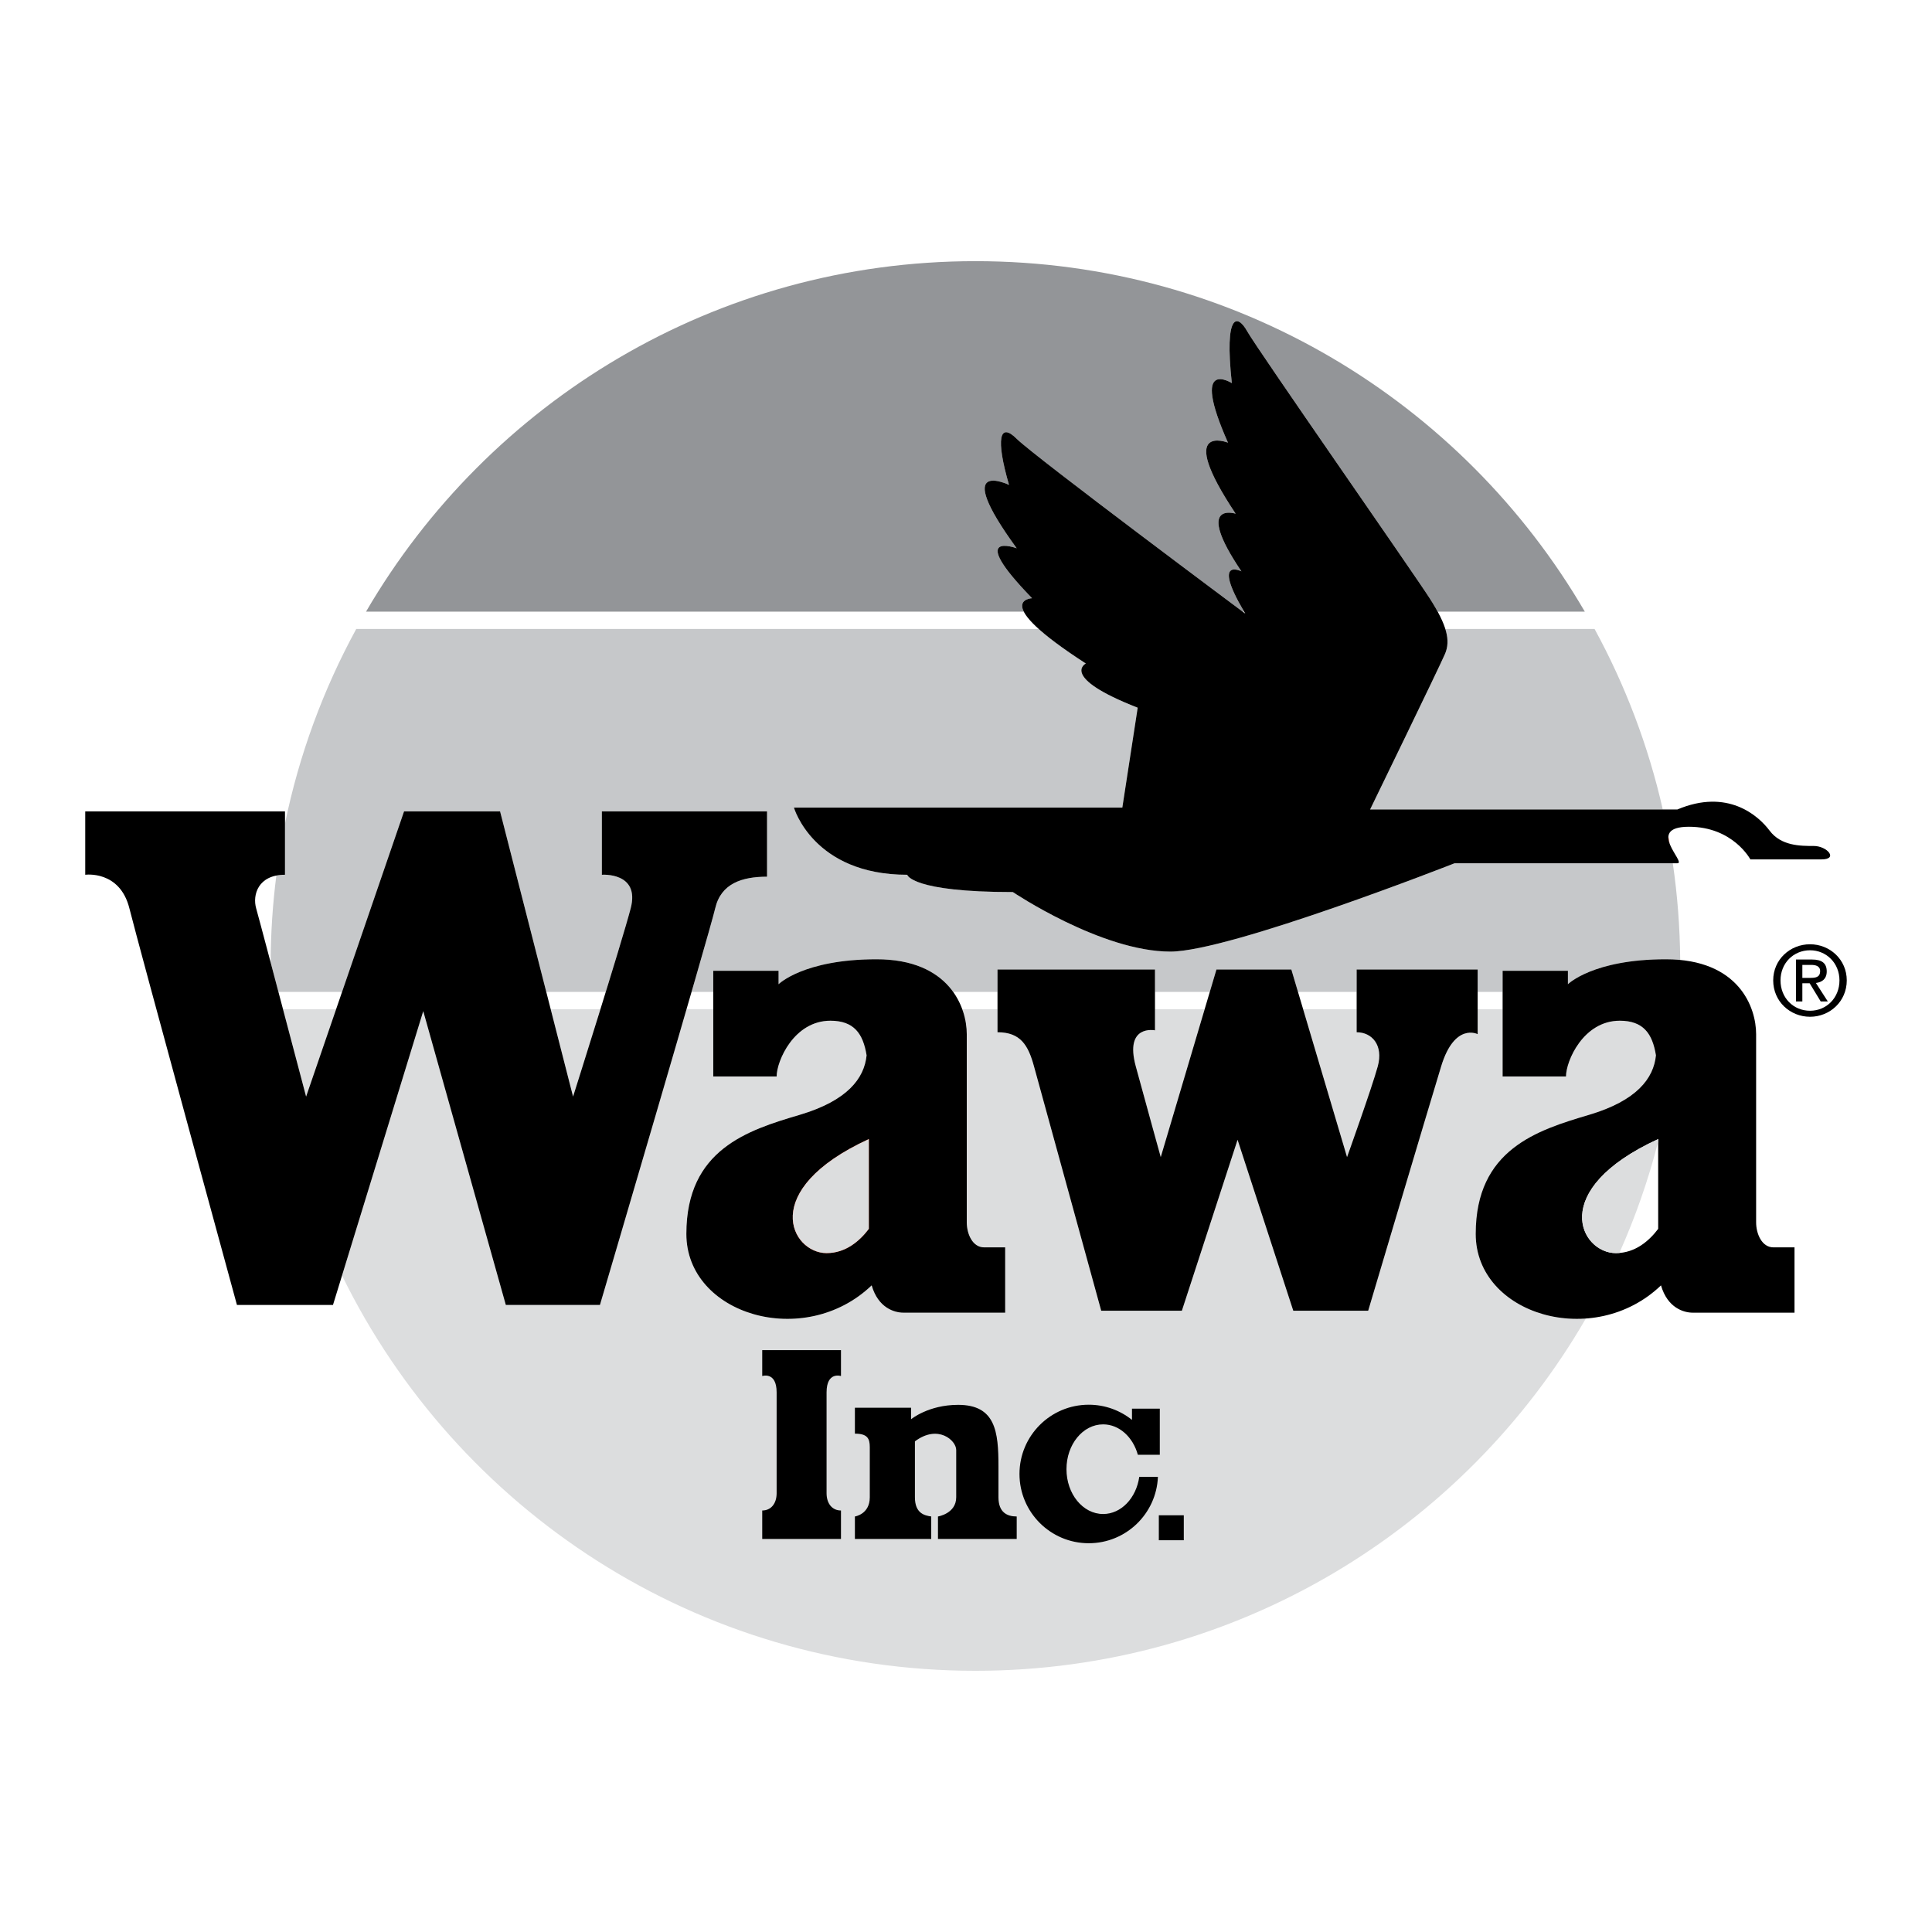
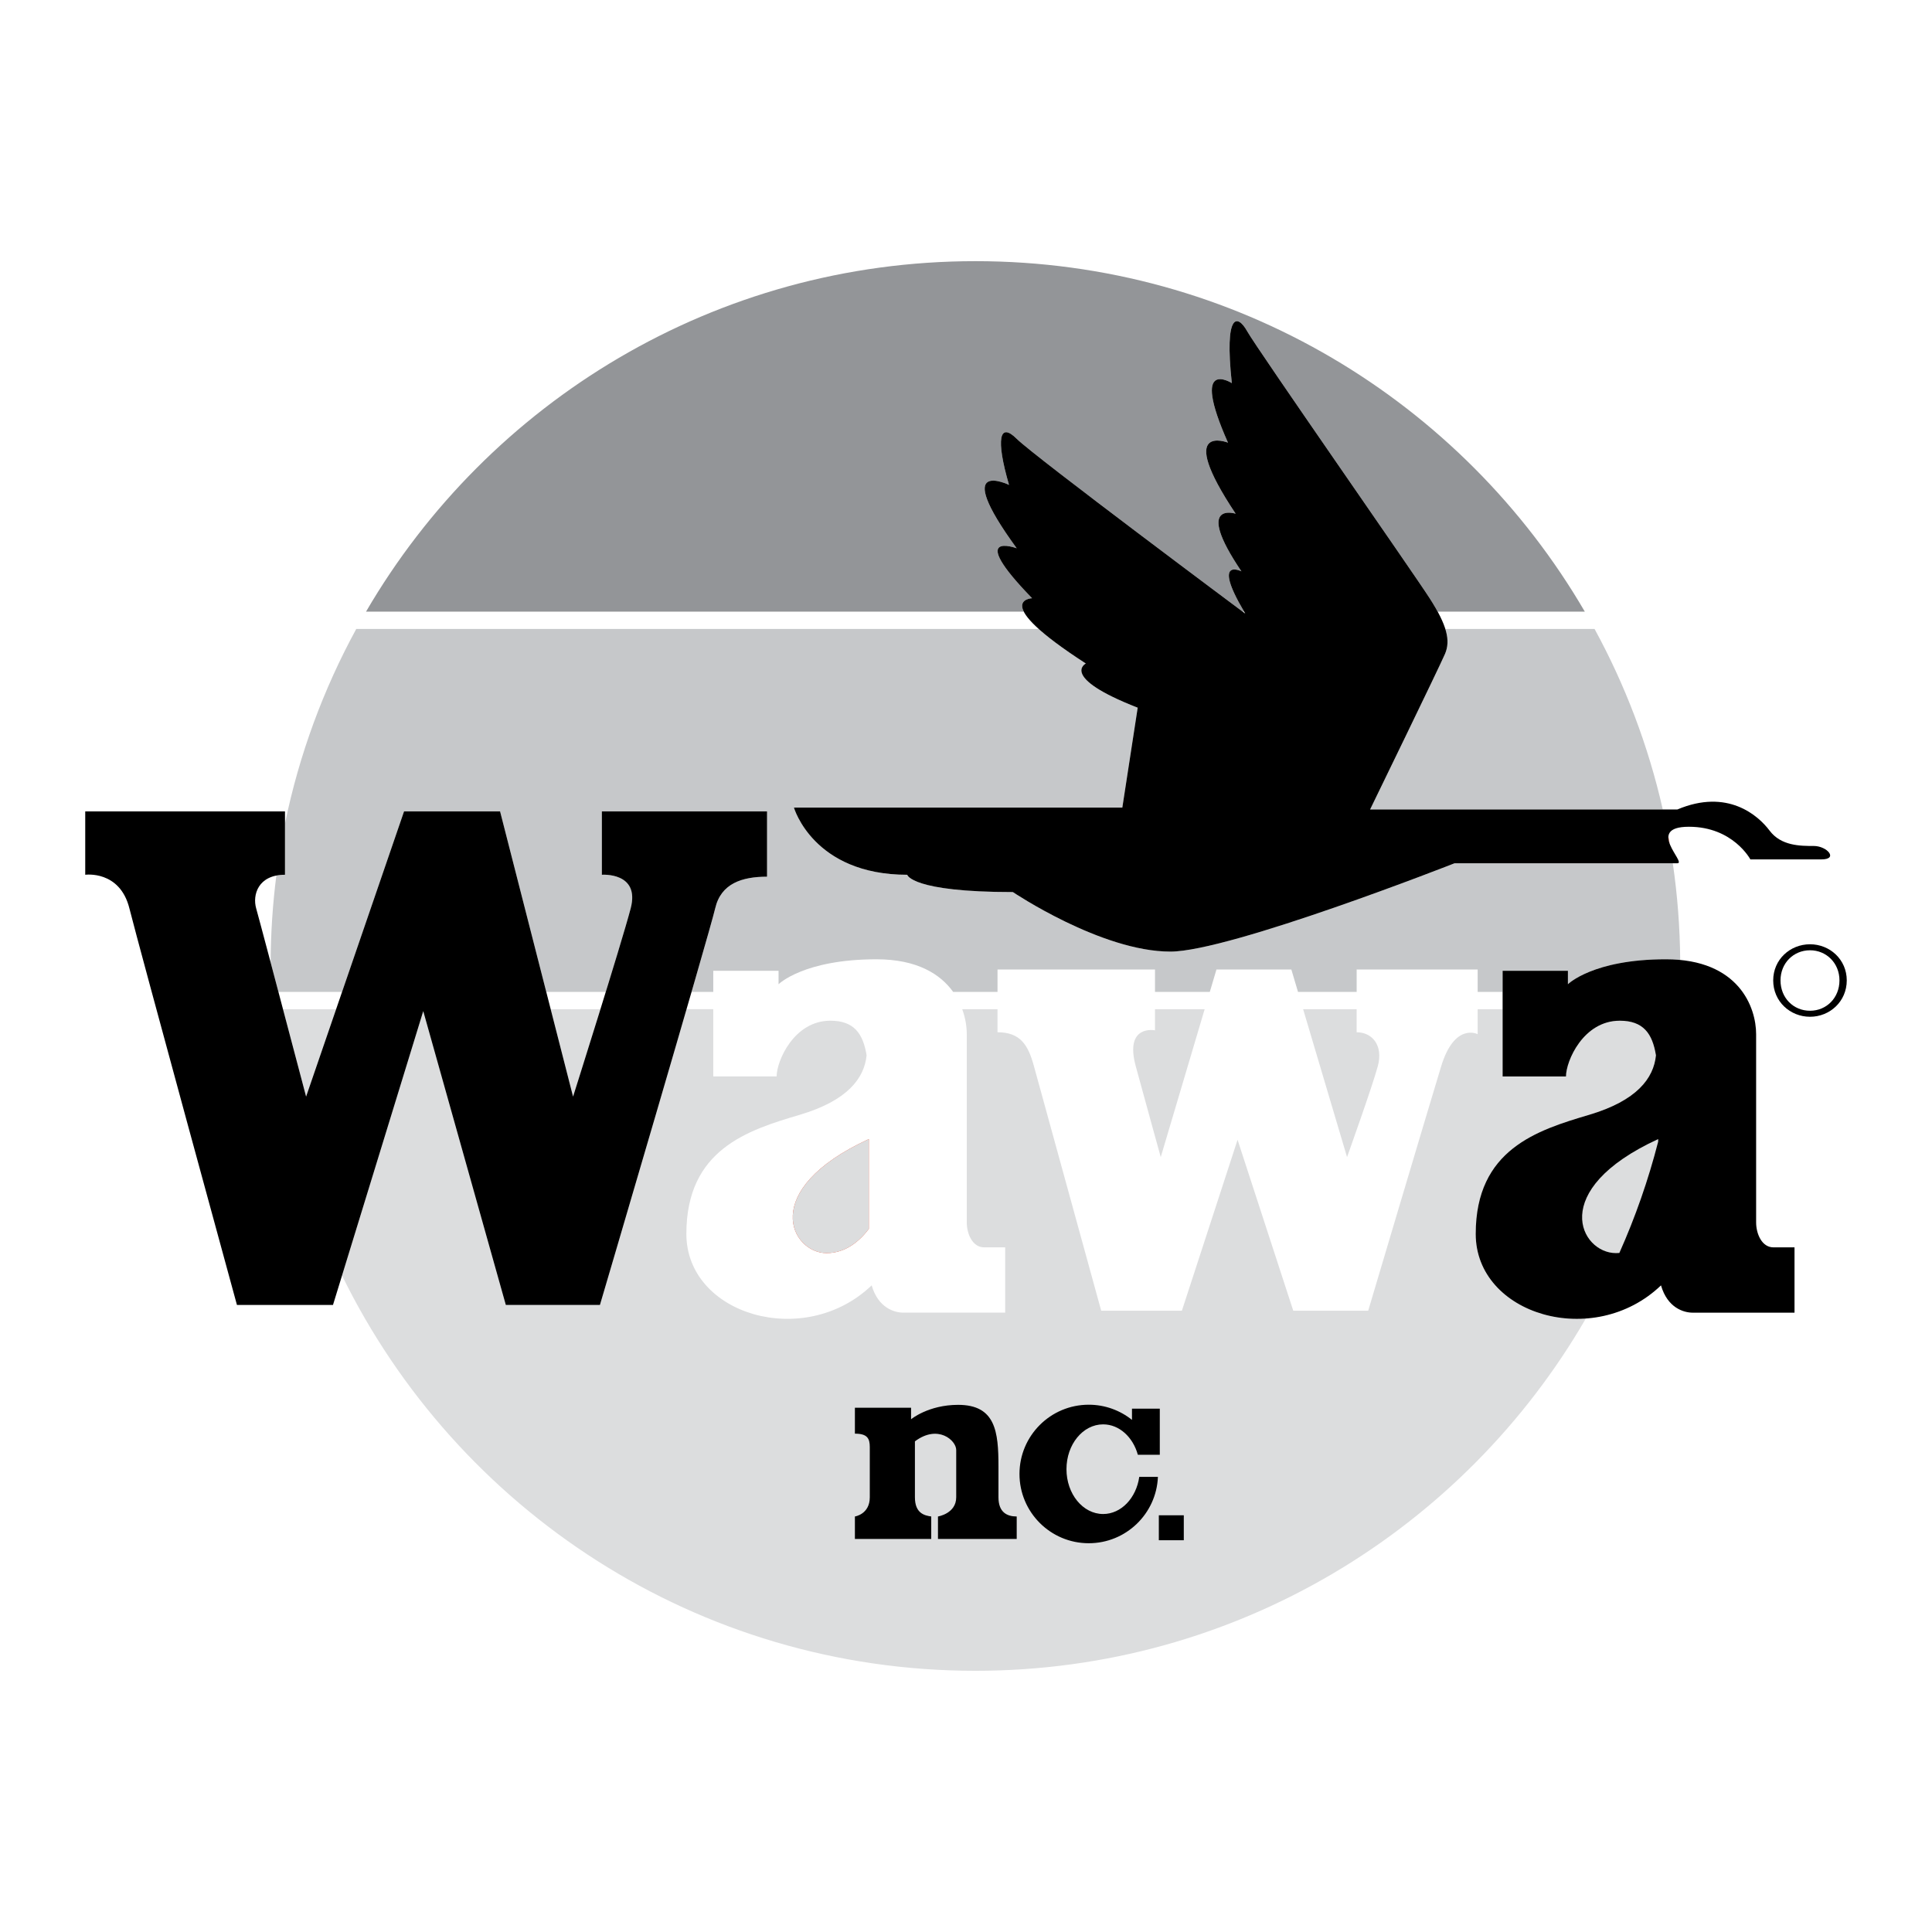
<svg xmlns="http://www.w3.org/2000/svg" version="1.0" id="Layer_1" x="0px" y="0px" width="192.756px" height="192.756px" viewBox="0 0 192.756 192.756" enable-background="new 0 0 192.756 192.756" xml:space="preserve">
  <g>
    <polygon fill-rule="evenodd" clip-rule="evenodd" fill="#FFFFFF" points="0,0 192.756,0 192.756,192.756 0,192.756 0,0  " />
    <path fill-rule="evenodd" clip-rule="evenodd" fill="#939598" d="M102.971,59.684c-6.707-6.898-1.533-4.982-1.533-4.982   c-6.707-9.198-0.767-6.323-0.767-6.323c-1.342-4.599-0.958-6.323,0.767-4.599c1.612,1.612,20.146,15.456,22.545,17.245h0.145   c-3.262-5.517-0.271-4.024-0.271-4.024c-4.79-7.09-0.574-5.749-0.574-5.749c-6.132-9.197-0.767-7.09-0.767-7.09   c-3.832-8.623,0.384-5.94,0.384-5.94c-0.767-7.09,0.574-6.898,1.532-5.174c0.959,1.725,16.479,23.952,18.204,26.635   c0.31,0.483,0.575,0.927,0.801,1.341h14.681c-12.186-20.912-34.851-34.967-60.799-34.967S48.705,40.113,36.518,61.025h65.625   C101.496,59.748,102.971,59.684,102.971,59.684L102.971,59.684z" />
    <path fill-rule="evenodd" clip-rule="evenodd" fill="#DCDDDE" d="M130.014,100.689l4.381,14.754c0,0,2.491-6.945,3.066-9.055   c0.575-2.107-0.575-3.4-2.108-3.4v-2.299H130.014L130.014,100.689z" />
    <path fill-rule="evenodd" clip-rule="evenodd" fill="#DCDDDE" d="M54.943,100.689l2.231,8.719c0,0,1.331-4.207,2.73-8.719H54.943   L54.943,100.689z" />
    <path fill-rule="evenodd" clip-rule="evenodd" fill="#DCDDDE" d="M120.189,100.689h-4.956v2.107c0,0-3.065-0.623-1.916,3.592   c1.149,4.217,2.491,9.055,2.491,9.055L120.189,100.689L120.189,100.689z" />
    <path fill-rule="evenodd" clip-rule="evenodd" fill="#C6C8CA" d="M144.167,65.24c-0.574,1.341-7.473,15.521-7.473,15.521h29.202   c-1.446-6.376-3.758-12.424-6.807-18.012h-14.893C144.506,63.735,144.478,64.517,144.167,65.24L144.167,65.24z" />
    <path fill-rule="evenodd" clip-rule="evenodd" fill="#C6C8CA" d="M166.895,86.126c-3.264,0-21.77,0-21.77,0   s-22.419,8.814-28.358,8.814c-6.898,0-15.713-5.94-15.713-5.94c-10.155,0-10.539-1.725-10.539-1.725   c-9.389,0-11.305-6.706-11.305-6.706h32.766l1.533-9.964c-7.856-3.066-5.174-4.407-5.174-4.407   c-2.236-1.448-3.729-2.573-4.703-3.449H35.545c-3.273,6-5.698,12.529-7.113,19.427v5.099c-0.316,0-0.602,0.029-0.861,0.081   c-0.364,2.837-0.557,5.728-0.571,8.661c0.248,0.935,0.513,1.934,0.781,2.948h6.346l6.186-18.012h9.581l4.609,18.012h5.937   c1.075-3.485,2.095-6.857,2.484-8.335c0.958-3.641-2.875-3.354-2.875-3.354v-6.323h16.479v6.515c-2.491,0-4.599,0.67-5.174,3.162   c-0.157,0.681-1.088,3.948-2.357,8.335h2.166v-2.108h6.515v1.341c0,0,2.491-2.49,9.772-2.49c4.049,0,6.377,1.481,7.649,3.258h4.423   v-2.236h15.712v2.236h5.468l0.664-2.236h7.473l0.664,2.236h5.851v-2.236h12.072v2.236h2.491v-2.108h6.515v1.341   c0,0,2.491-2.49,9.772-2.49c0.504,0,0.979,0.025,1.431,0.069C167.606,92.501,167.355,89.28,166.895,86.126L166.895,86.126z" />
    <path fill-rule="evenodd" clip-rule="evenodd" fill="#EF4223" d="M166.455,83.472c-0.017,0.219,0.036,0.458,0.126,0.7   C166.54,83.938,166.498,83.705,166.455,83.472L166.455,83.472z" />
    <path fill-rule="evenodd" clip-rule="evenodd" fill="#DCDDDE" d="M30.54,109.408l2.995-8.719h-5.297   C29.418,105.154,30.54,109.408,30.54,109.408L30.54,109.408z" />
    <path fill-rule="evenodd" clip-rule="evenodd" fill="#DCDDDE" d="M147.233,123.107c0-8.43,6.132-10.348,11.305-11.879   c4.772-1.414,6.446-3.645,6.677-5.938c-0.354-2.182-1.268-3.453-3.61-3.453c-3.641,0-5.365,4.025-5.365,5.559h-6.323v-6.707h-2.491   v2.49c0,0-2.3-1.197-3.641,3.209c-1.342,4.408-7.281,24.385-7.281,24.385h-7.474l-5.557-17.055l-5.557,17.055h-8.048   c0,0-6.132-22.275-6.707-24.385c-0.574-2.107-1.341-3.4-3.64-3.4v-2.299h-3.518c0.325,0.893,0.452,1.768,0.452,2.49   c0,2.684,0,17.629,0,18.779c0,1.148,0.575,2.49,1.725,2.49c1.149,0,2.107,0,2.107,0v6.516c0,0-9.005,0-10.155,0   c-0.903,0-2.516-0.475-3.166-2.723c-6.72,6.441-18.487,2.938-18.487-5.135c0-8.43,6.131-10.348,11.305-11.879   c4.772-1.414,6.446-3.645,6.677-5.938c-0.354-2.182-1.268-3.453-3.611-3.453c-3.641,0-5.365,4.025-5.365,5.559h-6.323v-6.707   h-2.666c-3.412,11.762-8.64,29.508-8.64,29.508h-9.389l-8.239-29.316l-8.104,26.379c11.435,23.355,35.436,39.438,63.192,39.438   c26.023,0,48.745-14.137,60.905-35.148C152.644,131.953,147.233,128.582,147.233,123.107L147.233,123.107z" />
    <path fill-rule="evenodd" clip-rule="evenodd" d="M180.957,84.402c-1.341,0-3.257,0-4.406-1.533   c-1.15-1.533-4.216-4.215-9.198-2.107h-30.658c0,0,6.898-14.18,7.473-15.521c0.575-1.341,0.192-2.875-1.532-5.557   c-1.725-2.683-17.245-24.91-18.204-26.635c-0.958-1.724-2.299-1.916-1.532,5.174c0,0-4.216-2.683-0.384,5.94   c0,0-5.365-2.107,0.767,7.09c0,0-4.216-1.341,0.574,5.749c0,0-2.99-1.493,0.271,4.024c0.038,0.064,0.072,0.125,0.112,0.191   c0,0-21.078-15.712-22.802-17.437c-1.725-1.725-2.108,0-0.767,4.599c0,0-5.94-2.875,0.767,6.323c0,0-5.174-1.916,1.533,4.982   c0,0-4.407,0.192,5.364,6.515c0,0-2.683,1.341,5.174,4.407l-1.533,9.964H79.21c0,0,1.916,6.706,11.305,6.706   c0,0,0.383,1.725,10.539,1.725c0,0,8.814,5.94,15.713,5.94c5.939,0,28.358-8.814,28.358-8.814c18.506,0,22.005,0,22.228,0   c0.958,0-3.258-3.641,1.149-3.641s6.132,3.257,6.132,3.257s5.365,0,7.09,0S182.299,84.402,180.957,84.402L180.957,84.402z" />
    <path fill-rule="evenodd" clip-rule="evenodd" d="M176.934,124.449c-1.149,0-1.725-1.342-1.725-2.49c0-1.15,0-16.096,0-18.779   c0-2.682-1.724-7.473-9.006-7.473c-7.281,0-9.772,2.49-9.772,2.49v-1.341h-6.515v10.54h6.323c0-1.533,1.725-5.559,5.365-5.559   c2.343,0,3.256,1.271,3.61,3.453c-0.23,2.293-1.904,4.523-6.677,5.938c-5.173,1.531-11.305,3.449-11.305,11.879   c0,8.072,11.767,11.576,18.486,5.135c0.649,2.248,2.263,2.723,3.166,2.723c1.149,0,10.155,0,10.155,0v-6.516   C179.041,124.449,178.083,124.449,176.934,124.449L176.934,124.449z" />
-     <path fill-rule="evenodd" clip-rule="evenodd" d="M86.966,128.242c0.649,2.248,2.262,2.723,3.166,2.723c1.15,0,10.155,0,10.155,0   v-6.516c0,0-0.958,0-2.107,0c-1.15,0-1.725-1.342-1.725-2.49c0-1.15,0-16.096,0-18.779c0-2.682-1.724-7.473-9.006-7.473   c-7.281,0-9.772,2.49-9.772,2.49v-1.341h-6.515v10.54h6.323c0-1.533,1.725-5.559,5.365-5.559c2.343,0,3.257,1.271,3.611,3.453   c-0.231,2.293-1.904,4.523-6.677,5.938c-5.174,1.531-11.305,3.449-11.305,11.879C68.479,131.18,80.246,134.684,86.966,128.242   L86.966,128.242z" />
-     <path fill-rule="evenodd" clip-rule="evenodd" d="M147.425,96.729h-12.072v6.259c1.533,0,2.684,1.293,2.108,3.4   c-0.575,2.109-3.066,9.055-3.066,9.055l-5.557-18.714h-7.473l-5.557,18.714c0,0-1.342-4.838-2.491-9.055   c-1.149-4.215,1.916-3.592,1.916-3.592v-6.068H99.521v6.259c2.299,0,3.065,1.293,3.64,3.4c0.575,2.109,6.707,24.385,6.707,24.385   h8.048l5.557-17.055l5.557,17.055h7.474c0,0,5.939-19.977,7.281-24.385c1.341-4.406,3.641-3.209,3.641-3.209V96.729L147.425,96.729   z" />
    <path fill-rule="evenodd" clip-rule="evenodd" d="M71.354,90.629c0.575-2.491,2.683-3.162,5.174-3.162v-6.515H60.048v6.323   c0,0,3.833-0.287,2.875,3.354s-5.749,18.779-5.749,18.779l-7.281-28.456h-9.581l-9.772,28.456   c-2.455-9.293-3.027-11.457-3.54-13.391c-0.729-2.746-1.315-4.945-1.442-5.388c-0.383-1.341,0.191-3.354,2.875-3.354v-6.323H8.504   v6.323c0,0,3.449-0.479,4.407,3.354c0.958,3.832,10.73,39.568,10.73,39.568h9.581l9.006-29.316l8.239,29.316h9.389   C59.857,130.197,70.779,93.12,71.354,90.629L71.354,90.629z" />
-     <path fill-rule="evenodd" clip-rule="evenodd" d="M76.048,137.287c0,0,1.437-0.479,1.437,1.629c0,2.586,0,9.006,0,10.061   c0,1.053-0.575,1.725-1.437,1.725v2.842h7.856v-2.842c-0.862,0-1.437-0.672-1.437-1.725c0-1.055,0-7.475,0-10.061   c0-2.107,1.437-1.629,1.437-1.629v-2.586h-7.856V137.287L76.048,137.287z" />
    <path fill-rule="evenodd" clip-rule="evenodd" d="M99.617,149.383c0-0.766,0-1.844,0-3.09c0-3.449-0.288-6.131-4.024-6.131   c-2.97,0-4.695,1.438-4.695,1.438v-1.15h-5.604v2.586c1.245,0,1.485,0.48,1.485,1.342c0,0.863,0,3.953,0,5.006   c0,1.701-1.485,1.916-1.485,1.916v2.244h7.616v-2.244c-0.67-0.096-1.628-0.311-1.628-1.916c0-0.957,0-5.58,0-5.58   c2.299-1.725,4.12-0.096,4.12,0.861c0,0.959,0,3.09,0,4.719s-1.82,1.916-1.82,1.916v2.244h7.856v-2.244   C100.479,151.299,99.617,150.893,99.617,149.383L99.617,149.383z" />
    <path fill-rule="evenodd" clip-rule="evenodd" d="M110.06,151.053c-2.021,0-3.658-2.002-3.658-4.473   c0-2.469,1.638-4.471,3.658-4.471c1.609,0,2.975,1.27,3.464,3.035h2.189v-4.6h-2.775v1.119c-1.183-0.947-2.682-1.514-4.314-1.514   c-3.816,0-6.91,3.094-6.91,6.91c0,3.814,3.094,6.91,6.91,6.91c3.72,0,6.752-2.941,6.902-6.623h-1.861   C113.366,149.451,111.866,151.053,110.06,151.053L110.06,151.053z" />
    <polygon fill-rule="evenodd" clip-rule="evenodd" points="115.617,153.67 118.107,153.67 118.107,151.18 115.617,151.18    115.617,153.67  " />
    <path fill-rule="evenodd" clip-rule="evenodd" fill="#EF4223" d="M82.467,125.023c1.939,0,3.334-1.25,4.216-2.418   c0-2.77,0-6.012,0-8.959C75.6,118.74,78.943,125.023,82.467,125.023L82.467,125.023z" />
-     <path fill-rule="evenodd" clip-rule="evenodd" fill="#FFFFFF" d="M165.437,122.605c-0.881,1.168-2.276,2.418-4.216,2.418   c-3.523,0-6.867-6.283,4.216-11.377C165.437,113.816,165.437,116.779,165.437,122.605L165.437,122.605z" />
    <path fill-rule="evenodd" clip-rule="evenodd" fill="#DCDDDE" d="M86.683,113.646c0,2.947,0,6.189,0,8.959   c-0.881,1.168-2.276,2.418-4.216,2.418C78.943,125.023,75.6,118.74,86.683,113.646L86.683,113.646z" />
    <path fill-rule="evenodd" clip-rule="evenodd" fill="#DCDDDE" d="M161.221,125.023c0.116,0,0.229-0.004,0.342-0.014   c1.587-3.557,2.89-7.27,3.874-11.109c0-0.084,0-0.17,0-0.254C154.354,118.74,157.697,125.023,161.221,125.023L161.221,125.023z" />
    <path fill-rule="evenodd" clip-rule="evenodd" d="M180.588,101.443c1.974,0,3.664-1.529,3.664-3.629   c0-2.083-1.69-3.604-3.664-3.604c-1.991,0-3.675,1.521-3.675,3.604C176.913,99.914,178.597,101.443,180.588,101.443   L180.588,101.443z" />
    <path fill-rule="evenodd" clip-rule="evenodd" fill="#FFFFFF" d="M177.642,97.814c0-1.718,1.289-3.005,2.946-3.005   c1.637,0,2.936,1.287,2.936,3.005c0,1.744-1.299,3.029-2.936,3.029C178.931,100.844,177.642,99.559,177.642,97.814L177.642,97.814z   " />
-     <path fill-rule="evenodd" clip-rule="evenodd" d="M179.821,98.102h0.729l1.102,1.812h0.708l-1.187-1.842   c0.612-0.076,1.08-0.402,1.08-1.151c0-0.825-0.486-1.189-1.474-1.189h-1.591v4.182h0.633V98.102L179.821,98.102z" />
    <path fill-rule="evenodd" clip-rule="evenodd" fill="#FFFFFF" d="M179.821,97.564v-1.296h0.862c0.441,0,0.911,0.096,0.911,0.614   c0,0.643-0.479,0.682-1.017,0.682H179.821L179.821,97.564z" />
  </g>
</svg>